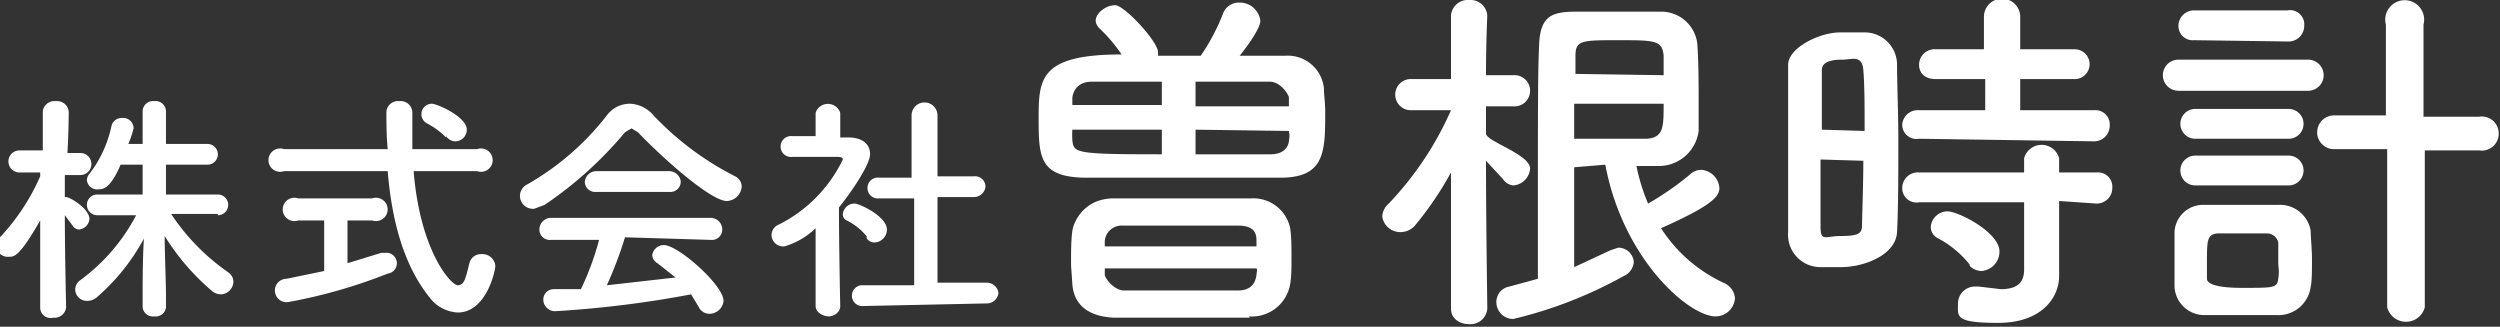
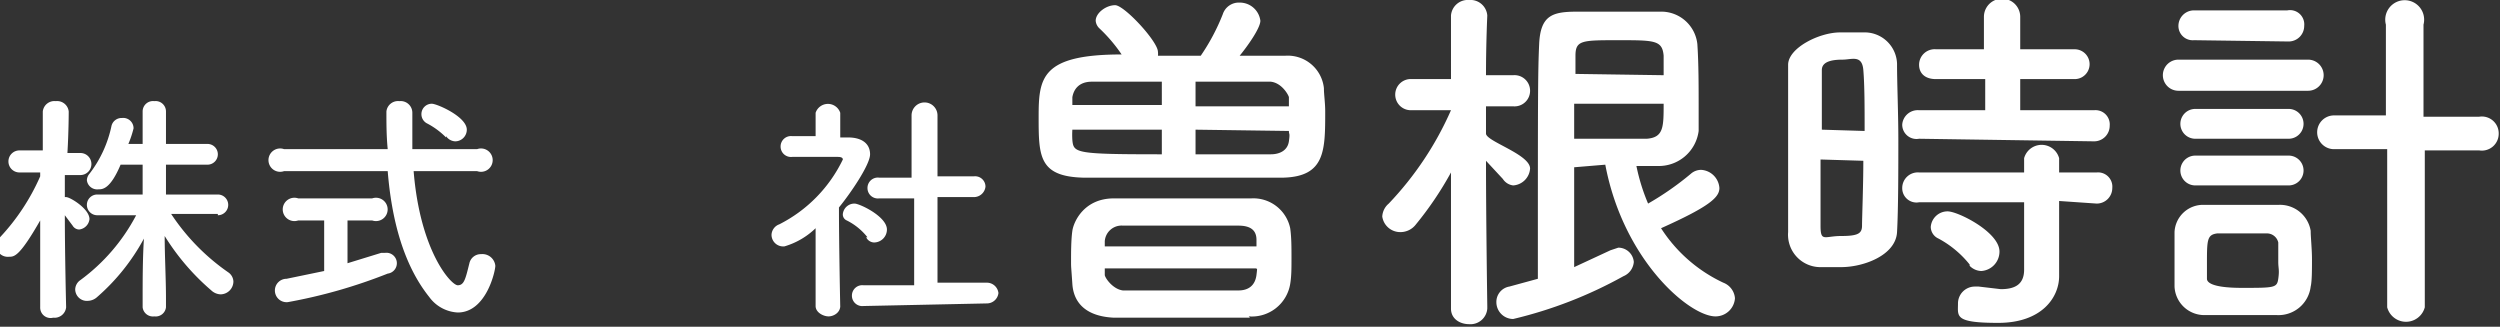
<svg xmlns="http://www.w3.org/2000/svg" width="192.8" height="25.2" viewBox="0 0 192.8 25.2">
  <rect x="0" y="0" width="192.8" height="25.2" fill="#333333" stroke="none" />
  <title>ft_logo-type</title>
  <g id="dca5f97a-e918-4f5a-97f3-c99924f27eb7" data-name="レイヤー 2">
    <g id="5dbf9817-8cf3-4f88-81e5-c781eb7e6e05" data-name="ol">
      <path d="M5.1,23.7a.9.9,0,0,1-1,.8.8.8,0,0,1-1-.8h0V17c-1.6,2.8-2,2.8-2.4,2.8a.9.9,0,0,1-1-.9.8.8,0,0,1,.3-.6,16.6,16.6,0,0,0,3.1-4.7v-.3H1.5a.8.8,0,1,1,0-1.7H3.3V8.6h0a.9.9,0,0,1,1-.8.9.9,0,0,1,1,.8h0s0,1.5-.1,3.2H6.2a.8.8,0,1,1,0,1.7H5v1.7h.1c.3,0,1.8.9,1.8,1.7a.9.9,0,0,1-.8.8.6.6,0,0,1-.5-.3L5,16.6c0,3,.1,7.1.1,7.1Zm11.7-7.2H13.2A16.6,16.6,0,0,0,17.6,21a.9.9,0,0,1,.4.7,1,1,0,0,1-1,1,1.1,1.1,0,0,1-.7-.3,18,18,0,0,1-3.6-4.2c0,1.5.1,3.3.1,4.8v.7a.8.8,0,0,1-.9.7.8.8,0,0,1-.9-.7v-.6c0-1.4,0-3.2.1-4.7a16.1,16.1,0,0,1-3.6,4.5,1.1,1.1,0,0,1-.7.3.9.9,0,0,1-1-.9.9.9,0,0,1,.4-.7,14.6,14.6,0,0,0,4.3-5h-3a.8.8,0,0,1-.8-.8.8.8,0,0,1,.8-.8H11V12.7H9.3c-.8,1.9-1.4,1.9-1.7,1.9a.8.8,0,0,1-.9-.7.8.8,0,0,1,.2-.5A9.1,9.1,0,0,0,8.6,9.7a.8.8,0,0,1,.8-.6.8.8,0,0,1,.9.8,7.8,7.8,0,0,1-.4,1.2H11V8.6a.8.8,0,0,1,.9-.8.8.8,0,0,1,.9.8v2.5h3.2a.8.8,0,1,1,0,1.6H12.8v2.3h4a.8.8,0,0,1,0,1.6Z" style="fill:#fff" />
      <path d="M31.9,13.2c.5,6.2,2.9,8.8,3.4,8.8s.6-.5.9-1.7a.9.9,0,0,1,.9-.7,1,1,0,0,1,1.1.9c0,.4-.7,3.6-2.9,3.6a2.9,2.9,0,0,1-2.2-1.2c-2-2.5-2.9-6-3.2-9.7H21.9a.9.9,0,1,1,0-1.7h8c-.1-1-.1-2-.1-2.9a.9.9,0,0,1,1-.8.9.9,0,0,1,1,.9h0c0,.4,0,.9,0,1.4s0,.9,0,1.4h5a.9.9,0,1,1,0,1.7ZM25,17h-2a.9.9,0,1,1,0-1.7h5.7a.9.9,0,1,1,0,1.7H26.8v3.3l2.6-.8h.3a.8.8,0,0,1,.2,1.6,40.2,40.2,0,0,1-7.7,2.2.9.9,0,0,1-1-.9.9.9,0,0,1,.9-.9l2.9-.6Zm9.4-6.4a5.9,5.9,0,0,0-1.5-1.1.8.8,0,0,1-.4-.7.8.8,0,0,1,.8-.8C33.7,8,36,9,36,10a.9.9,0,0,1-.9.9A.9.9,0,0,1,34.4,10.5Z" style="fill:#fff" />
-       <path d="M49.2,10.2l-.5-.3-.5.3A29.7,29.7,0,0,1,42,15.8l-.8.3a1,1,0,0,1-1.1-1,1,1,0,0,1,.6-.9,20.8,20.8,0,0,0,6.1-5.3A2.2,2.2,0,0,1,48.6,8a2.5,2.5,0,0,1,1.8.9,22.9,22.9,0,0,0,6.3,4.7.9.9,0,0,1,.5.8,1.2,1.2,0,0,1-1.1,1.1C55,15.6,51.4,12.5,49.2,10.2Zm-1,8.1A30.4,30.4,0,0,1,46.8,22l5.3-.6-1.4-1.1a.8.8,0,0,1-.4-.6.9.9,0,0,1,.9-.8c1.1,0,4.6,3.1,4.6,4.3a1.1,1.1,0,0,1-1.1,1,.9.9,0,0,1-.8-.5l-.6-1A82.2,82.2,0,0,1,42.8,24a.9.9,0,0,1-.9-.9.8.8,0,0,1,.8-.8h2.1a21.4,21.4,0,0,0,1.4-3.8H42.5a.8.8,0,0,1-.9-.8.9.9,0,0,1,.9-.9H54.8a.9.9,0,0,1,.9.9.8.8,0,0,1-.9.8ZM46,14.8a.8.8,0,0,1-.9-.8.9.9,0,0,1,.9-.8h5.6a.9.9,0,0,1,.9.8.8.8,0,0,1-.9.8Z" style="fill:#fff" />
      <path d="M64.8,23.6c0,.5-.5.8-.9.8s-1-.3-1-.8h0v-6a5.8,5.8,0,0,1-2.4,1.4.9.9,0,0,1-1-.9.9.9,0,0,1,.6-.8,10.9,10.9,0,0,0,4.9-5c0-.2-.3-.2-.4-.2H61.1a.8.8,0,0,1-.9-.8.8.8,0,0,1,.9-.8h1.8V8.7a1,1,0,0,1,1.9,0v1.9h.6c1.1,0,1.7.5,1.7,1.3s-1.5,3-2.4,4.1c0,2.9.1,7.7.1,7.7Zm2.1-5.3A4.7,4.7,0,0,0,65.3,17a.5.5,0,0,1-.3-.5.9.9,0,0,1,.9-.8c.4,0,2.5,1,2.5,2a1,1,0,0,1-1,1A.7.7,0,0,1,66.8,18.3Zm-.3,5.3a.8.8,0,0,1-.9-.8.8.8,0,0,1,.9-.8h3.9V15.3H67.8a.8.8,0,0,1-.9-.8.8.8,0,0,1,.9-.8h2.5V8.9a1,1,0,0,1,2,0v4.7h2.8a.8.8,0,0,1,.9.8.9.9,0,0,1-.9.8H72.3v6.6h3.8a.9.9,0,0,1,.9.8.9.9,0,0,1-.9.8Z" style="fill:#fff" />
      <path d="M92.6,4.3a16,16,0,0,0,1.7-3.2A1.3,1.3,0,0,1,95.6.2a1.6,1.6,0,0,1,1.6,1.4c0,.6-1.1,2.1-1.6,2.7h3.5a2.8,2.8,0,0,1,3,2.5c0,.5.1,1.1.1,1.8,0,3,0,5-3.2,5.1H83.5c-3.4-.1-3.4-1.7-3.4-4.7s.2-4.8,6.4-4.8a11.9,11.9,0,0,0-1.7-2,.9.9,0,0,1-.3-.6c0-.6.8-1.2,1.5-1.2S89.3,3.2,89.3,4a1.1,1.1,0,0,1,0,.3Zm3.8,20.2H85.9c-2.1-.1-3.1-1.1-3.2-2.6s-.1-1.2-.1-1.8,0-1.6.1-2.3.9-2.5,3.2-2.5H96.5a2.9,2.9,0,0,1,3,2.3c.1.7.1,1.5.1,2.3s0,1.4-.1,2A3,3,0,0,1,96.3,24.4ZM89.6,10H82.7a6.4,6.4,0,0,0,0,.8c.1,1,.2,1.1,6.9,1.1Zm0-3.7H84.2c-1,0-1.4.6-1.5,1.2v.6h6.9Zm7.3,12.2c0-.7-.4-1.1-1.4-1.1H86.6a1.3,1.3,0,0,0-1.4,1.2c0,.1,0,.3,0,.4H96.9ZM85.2,20.7c0,.2,0,.3,0,.5s.6,1.1,1.4,1.2h8.9c.8,0,1.3-.4,1.4-1.2s0-.3,0-.5ZM99.4,8.2c0-.3,0-.6,0-.7S98.9,6.4,98,6.3H92.2V8.2ZM92.2,10v1.9H98c.7,0,1.3-.3,1.4-1s0-.5,0-.8Z" style="fill:#fff" />
      <path d="M114.7,23.8a1.3,1.3,0,0,1-1.4,1.2c-.7,0-1.4-.4-1.4-1.2h0V13.3a25.9,25.9,0,0,1-2.7,4,1.5,1.5,0,0,1-1.2.6,1.4,1.4,0,0,1-1.4-1.2,1.4,1.4,0,0,1,.5-1,25,25,0,0,0,4.8-7.2h-3.1a1.2,1.2,0,0,1-1.2-1.2,1.2,1.2,0,0,1,1.3-1.2h3V1.2h0A1.3,1.3,0,0,1,113.3,0a1.3,1.3,0,0,1,1.4,1.2h0s-.1,2.1-.1,4.6h2.1a1.2,1.2,0,0,1,1.3,1.2,1.2,1.2,0,0,1-1.3,1.2h-2.1c0,.7,0,1.5,0,2.1s3.4,1.6,3.4,2.7a1.4,1.4,0,0,1-1.3,1.3,1.1,1.1,0,0,1-.8-.5l-1.3-1.4c0,4.4.1,11.2.1,11.2Zm6.7-10.9V14c0,1.8,0,4.8,0,6.6l2.8-1.3.6-.2a1.2,1.2,0,0,1,1.2,1.1,1.3,1.3,0,0,1-.8,1.1,33.3,33.3,0,0,1-8.5,3.3,1.3,1.3,0,0,1-1.3-1.3,1.2,1.2,0,0,1,1-1.2l2.2-.6c0-14.1,0-15.9.1-18.1s1-2.5,2.9-2.5H128a2.8,2.8,0,0,1,2.9,2.5c.1,1.5.1,3.2.1,4.9s0,1.2,0,1.8a3.1,3.1,0,0,1-3.2,2.7h-1.6a15.1,15.1,0,0,0,.9,2.9,22.7,22.7,0,0,0,3.3-2.3,1.2,1.2,0,0,1,.8-.3,1.5,1.5,0,0,1,1.4,1.4c0,.7-.7,1.4-4.5,3.1a11.5,11.5,0,0,0,4.8,4.2,1.4,1.4,0,0,1,.9,1.2,1.5,1.5,0,0,1-1.5,1.4c-2,0-7.1-4.3-8.5-11.7Zm6.9-7.1V4.3c-.1-1.2-.7-1.2-3.5-1.2s-3.3,0-3.3,1.2,0,.9,0,1.4Zm-6.9,2.2v2.7H127c1.3-.1,1.3-.9,1.3-2.7Z" style="fill:#fff" />
      <path d="M142,20.6h-1.7a2.5,2.5,0,0,1-2.4-2.7c0-2,0-4.9,0-7.7s0-3.9,0-5.2,2.4-2.5,4-2.5h1.8a2.5,2.5,0,0,1,2.6,2.4c0,1.6.1,3.8.1,5.9s0,5.3-.1,7.1S143.7,20.6,142,20.6Zm1.8-10.5c0-1.8,0-3.5-.1-4.7s-.9-.8-1.6-.8-1.6.1-1.6.8,0,2.8,0,4.6Zm-3.4,2.2c0,1.9,0,3.8,0,5.1s.3.8,1.6.8,1.6-.2,1.6-.8.1-3.1.1-5Zm7.6-1.6a1.1,1.1,0,0,1-1.3-1.1A1.2,1.2,0,0,1,148,8.5h5.1V6.1h-3.8c-.9,0-1.3-.5-1.3-1.1a1.2,1.2,0,0,1,1.3-1.2h3.7V1.3a1.4,1.4,0,0,1,2.8,0V3.8H160a1.1,1.1,0,1,1,0,2.3h-4.2V8.5h5.7a1.1,1.1,0,0,1,1.2,1.2,1.2,1.2,0,0,1-1.2,1.2Zm10.8,4.8v5.8h0c0,1.6-1.3,3.6-4.7,3.6s-3.1-.5-3.1-1.5a1.3,1.3,0,0,1,1.3-1.3h.3l1.7.2c1,0,1.8-.3,1.8-1.5V15.6H148a1.1,1.1,0,0,1-1.3-1.1,1.2,1.2,0,0,1,1.3-1.2h8.1V12.2a1.4,1.4,0,0,1,2.7,0v1.1h2.9a1.1,1.1,0,0,1,1.2,1.2,1.2,1.2,0,0,1-1.2,1.2Zm-6.9,4.9a7.8,7.8,0,0,0-2.4-2,1,1,0,0,1-.6-.9,1.3,1.3,0,0,1,1.3-1.2c.8,0,4,1.6,4,3.1a1.5,1.5,0,0,1-1.4,1.5A1.3,1.3,0,0,1,151.9,20.5Z" style="fill:#fff" />
      <path d="M168,7a1.2,1.2,0,1,1,0-2.4h10A1.2,1.2,0,1,1,178,7Zm7.7,17.3H170a2.3,2.3,0,0,1-2.3-2.2c0-.6,0-1.6,0-2.5s0-1.3,0-1.7a2.2,2.2,0,0,1,2.3-2.1h5.7a2.4,2.4,0,0,1,2.5,2c0,.5.1,1.4.1,2.2s0,1.7-.1,2.1A2.5,2.5,0,0,1,175.6,24.3ZM169.2,3.1A1.1,1.1,0,0,1,168,2,1.2,1.2,0,0,1,169.2.8h7.2A1.1,1.1,0,0,1,177.7,2a1.2,1.2,0,0,1-1.2,1.2Zm.1,11.2a1.1,1.1,0,1,1,0-2.3h7.2a1.1,1.1,0,1,1,0,2.3Zm0-3.6a1.1,1.1,0,1,1,0-2.3h7.2a1.1,1.1,0,1,1,0,2.3Zm6.4,9.6c0-.6,0-1.2,0-1.6a.9.9,0,0,0-.9-.7H171c-.8.1-.8.5-.8,2.4s0,.9,0,1.1.2.7,2.7.7,2.7,0,2.8-.7S175.7,20.7,175.7,20.2Zm8.4-8.8h-4a1.3,1.3,0,0,1-1.4-1.3A1.3,1.3,0,0,1,180,8.9h4V1.9a1.5,1.5,0,1,1,2.9,0V9h4.3a1.3,1.3,0,0,1,1.5,1.3,1.3,1.3,0,0,1-1.5,1.3H187V23.7a1.5,1.5,0,0,1-2.9,0Z" style="fill:#fff" />
    </g>
  </g>
</svg>